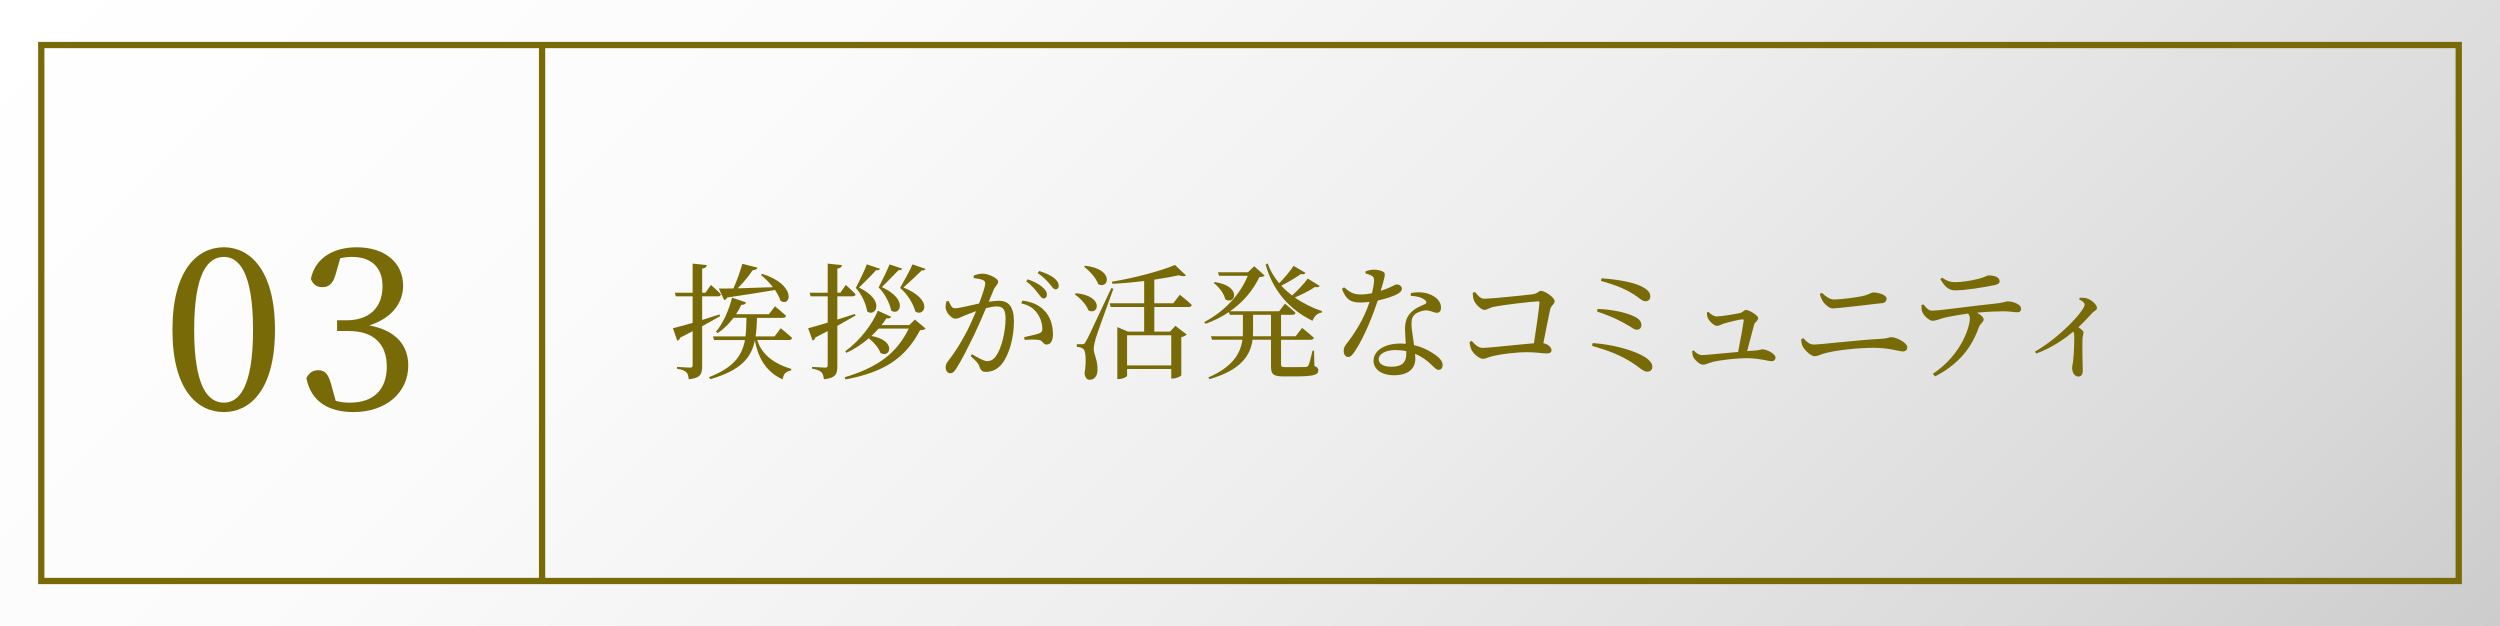
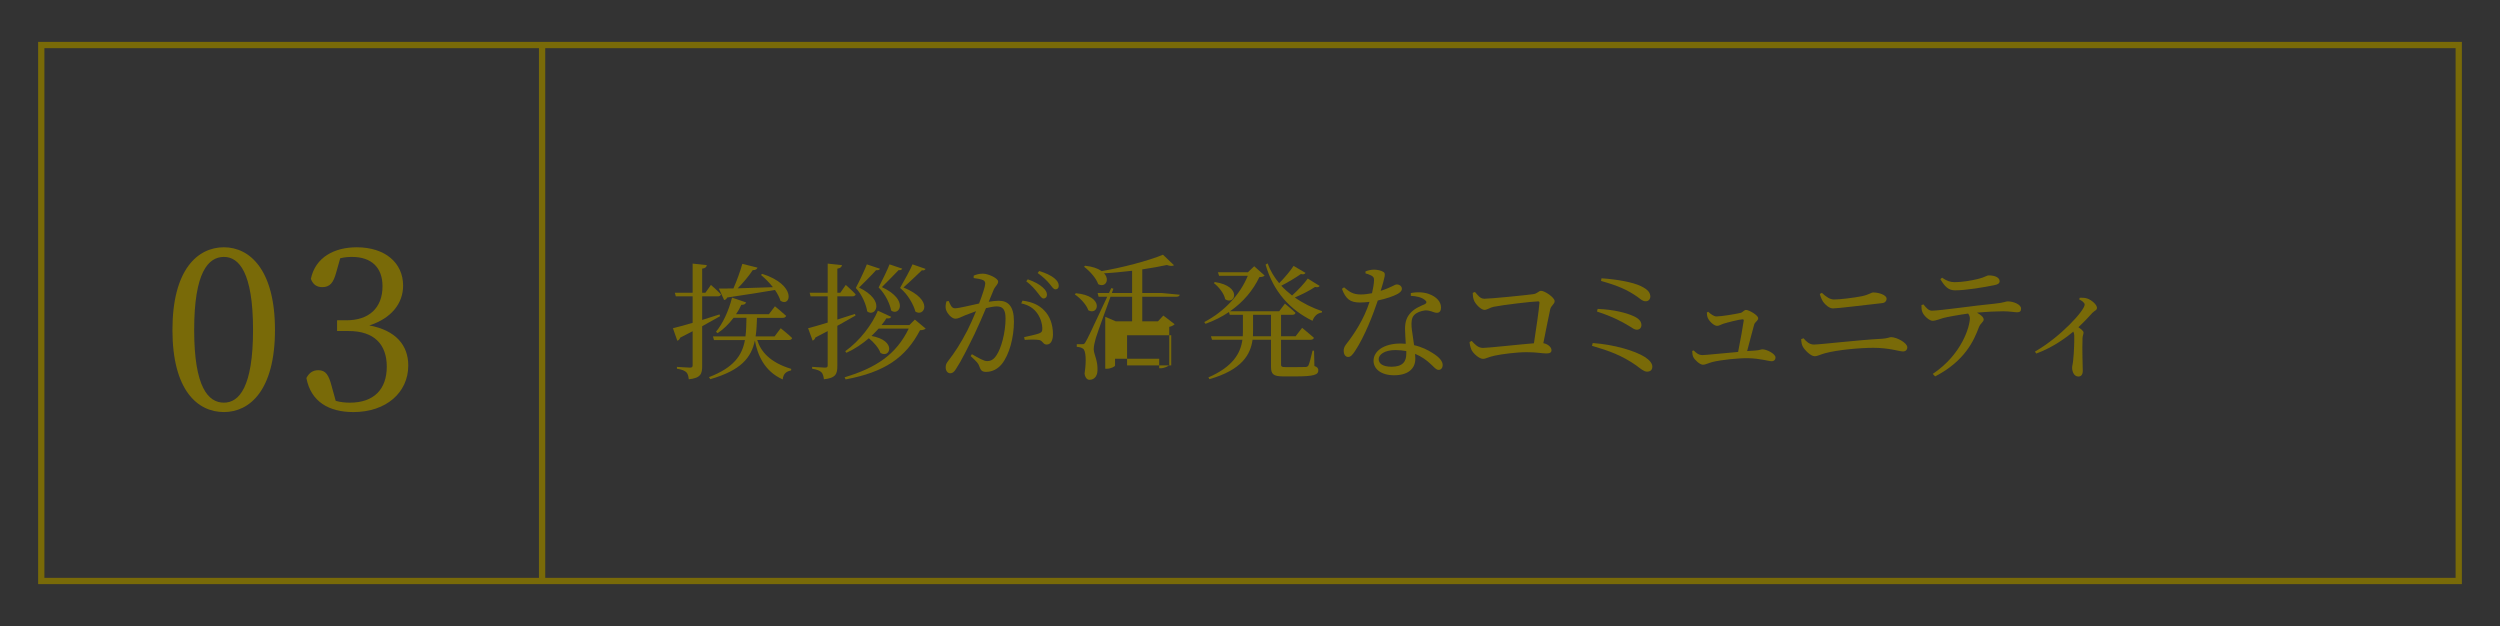
<svg xmlns="http://www.w3.org/2000/svg" version="1.1" id="レイヤー_1" x="0px" y="0px" width="279.104px" height="69.89px" viewBox="0 0 279.104 69.89" style="enable-background:new 0 0 279.104 69.89;" xml:space="preserve">
  <rect x="0" y="0" width="279.104" height="69.89" fill="#333333" stroke="none" />
  <style type="text/css">
	.st0{fill:url(#SVGID_1_);}
	.st1{fill:none;stroke:#796A08;stroke-width:0.7;stroke-miterlimit:10;}
	.st2{fill:#796A08;}
</style>
  <g>
    <g>
      <linearGradient id="SVGID_1_" gradientUnits="userSpaceOnUse" x1="52.303" y1="-52.303" x2="226.8" y2="122.193">
        <stop offset="0" style="stop-color:#FFFFFF" />
        <stop offset="0.276" style="stop-color:#FBFBFB" />
        <stop offset="0.561" style="stop-color:#EEEEEE" />
        <stop offset="0.85" style="stop-color:#DADADA" />
        <stop offset="1" style="stop-color:#CCCCCC" />
      </linearGradient>
-       <rect class="st0" width="279.104" height="69.89" />
    </g>
    <rect x="4.607" y="5.026" class="st1" width="269.89" height="59.837" />
  </g>
  <g>
    <path class="st2" d="M30.699,36.83c0,6.748-2.824,9.173-5.698,9.173   c-2.949,0-5.749-2.425-5.749-9.173c0-6.724,2.8-9.223,5.749-9.223   C27.875,27.608,30.699,30.107,30.699,36.83z M25.001,44.953   c1.675,0,3.249-1.7,3.249-8.123s-1.574-8.148-3.249-8.148   c-1.75,0-3.324,1.699-3.324,8.148C21.677,43.254,23.251,44.953,25.001,44.953z" />
    <path class="st2" d="M37.53,30.432c-0.3,1.1-0.675,1.625-1.549,1.625   c-0.575,0-1.025-0.25-1.275-0.925c0.5-2.399,2.6-3.524,5.124-3.524   c3.175,0,5.174,1.75,5.174,4.274c0,2.024-1.35,3.674-3.774,4.449   c2.975,0.55,4.35,2.225,4.35,4.474c0,3.024-2.475,5.199-6.124,5.199   c-2.725,0-4.749-1.15-5.249-3.799c0.301-0.6,0.75-0.875,1.325-0.875   c0.85,0,1.175,0.55,1.5,1.799l0.449,1.625c0.55,0.15,1.075,0.2,1.575,0.2   c2.724,0,4.124-1.525,4.124-4.024c0-2.5-1.425-3.974-4.249-3.974h-1.3v-1.2   h1.074c2.45,0,3.999-1.35,3.999-3.799c0-2.1-1.249-3.274-3.398-3.274   c-0.375,0-0.825,0.025-1.325,0.15L37.53,30.432z" />
  </g>
  <g>
    <g>
      <path class="st2" d="M80.395,35.299c-0.547,0.308-1.205,0.687-2.004,1.121v4.44    c0,0.869-0.153,1.345-1.498,1.485c-0.028-0.336-0.099-0.616-0.267-0.784    c-0.196-0.182-0.49-0.309-1.051-0.393v-0.21c0,0,1.205,0.084,1.457,0.084    c0.224,0,0.294-0.07,0.294-0.266V36.98c-0.434,0.224-0.896,0.462-1.387,0.714    c-0.042,0.154-0.182,0.308-0.322,0.35l-0.49-1.401    c0.435-0.098,1.232-0.322,2.199-0.602V33.086h-1.877l-0.112-0.406h1.989v-3.25    l1.583,0.168c-0.028,0.21-0.168,0.351-0.519,0.393v2.689h0.364l0.616-0.869    c0,0,0.701,0.603,1.121,1.051c-0.042,0.154-0.168,0.224-0.364,0.224h-1.737    v2.633c0.616-0.196,1.275-0.406,1.934-0.616L80.395,35.299z M87.161,36.644    c0,0,0.812,0.645,1.274,1.093c-0.042,0.154-0.183,0.224-0.378,0.224h-3.517    c0.393,1.289,1.429,2.507,3.796,3.222l-0.014,0.168    c-0.546,0.126-0.868,0.35-0.938,1.009c-2.087-0.925-2.815-2.788-3.109-4.342    c-0.406,1.919-1.541,3.319-4.973,4.314l-0.154-0.224    c2.787-1.079,3.698-2.423,4.021-4.146H79.709l-0.112-0.406h3.628    c0.084-0.645,0.098-1.331,0.112-2.073h-1.443    c-0.532,0.701-1.135,1.289-1.778,1.709l-0.183-0.154    c0.742-0.882,1.415-2.311,1.793-3.81l1.569,0.533    c-0.057,0.168-0.225,0.294-0.532,0.266c-0.169,0.378-0.364,0.728-0.589,1.05    h3.67l0.673-0.882c0,0,0.771,0.63,1.246,1.064    c-0.042,0.154-0.182,0.224-0.364,0.224h-2.885    c-0.028,0.743-0.057,1.443-0.154,2.073h2.115L87.161,36.644z M85.102,30.578    c3.895,1.233,3.193,3.782,2.031,2.998c-0.112-0.378-0.336-0.799-0.616-1.205    c-1.289,0.225-3.012,0.504-5.323,0.841c-0.084,0.168-0.21,0.266-0.351,0.28    l-0.588-1.275c0.393,0,0.952,0,1.625-0.014c0.378-0.854,0.771-1.933,0.994-2.745    l1.695,0.42c-0.056,0.168-0.225,0.294-0.532,0.28    c-0.393,0.602-1.037,1.387-1.681,2.031c1.12-0.028,2.493-0.07,3.936-0.126    c-0.406-0.518-0.896-1.008-1.345-1.373L85.102,30.578z" />
      <path class="st2" d="M95.513,35.229c-0.547,0.308-1.219,0.7-2.031,1.148v4.482    c0,0.869-0.154,1.345-1.499,1.485c-0.042-0.336-0.112-0.616-0.28-0.784    c-0.182-0.182-0.49-0.309-1.036-0.393v-0.21c0,0,1.204,0.084,1.442,0.084    s0.295-0.07,0.295-0.266v-3.81c-0.435,0.224-0.883,0.462-1.373,0.714    c-0.042,0.154-0.168,0.308-0.309,0.35L90.218,36.644    c0.435-0.112,1.232-0.336,2.186-0.63V33.086h-1.905l-0.112-0.406h2.018v-3.25    l1.597,0.168c-0.042,0.21-0.183,0.351-0.519,0.393v2.689h0.336l0.603-0.869    c0,0,0.7,0.603,1.106,1.051c-0.042,0.154-0.182,0.224-0.378,0.224h-1.667    v2.591c0.631-0.196,1.289-0.406,1.961-0.63L95.513,35.229z M103.343,36.686    c-0.126,0.112-0.309,0.168-0.63,0.182c-1.611,3.082-3.965,4.679-8.307,5.491    l-0.112-0.238c3.502-1.051,5.757-2.535,7.158-5.435h-3.362    c-0.252,0.28-0.519,0.546-0.798,0.827c2.843,0.49,2.101,2.549,1.008,1.891    c-0.196-0.561-0.756-1.205-1.303-1.639c-0.729,0.63-1.583,1.205-2.507,1.625    l-0.126-0.182c1.625-1.148,3.025-3.012,3.642-4.524l1.485,0.687    c-0.07,0.14-0.196,0.21-0.533,0.168c-0.153,0.252-0.336,0.504-0.546,0.756    h3.109l0.616-0.616L103.343,36.686z M98.244,30.004    c-0.056,0.126-0.183,0.196-0.435,0.154c-0.35,0.406-1.316,1.373-1.904,1.947    c3.039,1.471,1.807,3.362,0.91,2.662c-0.099-0.7-0.547-1.849-1.274-2.619    c0.406-0.757,1.064-2.144,1.232-2.634L98.244,30.004z M100.724,29.991    c-0.042,0.126-0.183,0.196-0.406,0.168c-0.351,0.364-1.289,1.331-1.863,1.891    c3.096,1.457,1.919,3.292,1.037,2.619c-0.127-0.686-0.631-1.835-1.401-2.577    c0.393-0.743,1.037-2.087,1.219-2.578L100.724,29.991z M103.329,30.018    c-0.057,0.126-0.183,0.21-0.406,0.154c-0.393,0.378-1.429,1.373-2.06,1.919    c3.488,1.443,2.283,3.348,1.331,2.689c-0.183-0.714-0.812-1.905-1.709-2.633    c0.435-0.757,1.19-2.115,1.387-2.634L103.329,30.018z" />
      <path class="st2" d="M108.703,30.775c0.252-0.112,0.588-0.224,1.022-0.224    c0.589,0,1.709,0.504,1.709,0.882c0,0.336-0.322,0.504-0.49,0.896    c-0.126,0.322-0.322,0.799-0.561,1.359c0.379-0.056,0.799-0.112,1.106-0.112    c1.065,0,1.709,0.602,1.709,2.311c0,1.723-0.49,3.698-1.372,4.777    c-0.421,0.504-1.022,0.854-1.737,0.854c-0.49,0-0.603-0.196-0.784-0.686    c-0.084-0.238-0.196-0.393-0.938-1.079l0.14-0.21    c0.742,0.435,1.345,0.771,1.681,0.771c0.435,0,0.729-0.154,1.065-0.658    c0.518-0.742,1.008-2.535,1.008-4.076c0-0.938-0.238-1.373-0.98-1.373    c-0.308,0-0.742,0.084-1.204,0.196c-0.393,0.938-0.854,2.003-1.275,2.886    c-0.742,1.513-1.484,3.012-2.059,3.88c-0.238,0.393-0.42,0.504-0.673,0.504    c-0.237,0-0.49-0.238-0.49-0.63c0-0.28,0.042-0.448,0.253-0.714    c0.742-0.953,1.4-1.961,2.171-3.446c0.322-0.645,0.658-1.401,0.967-2.143    c-0.477,0.168-0.911,0.336-1.191,0.448c-0.574,0.238-0.784,0.392-1.135,0.392    c-0.378,0-0.938-0.588-1.05-1.079c-0.057-0.266-0.015-0.588,0.069-0.854    l0.253-0.042c0.182,0.406,0.308,0.812,0.7,0.812c0.448,0,1.625-0.308,2.689-0.532    c0.406-1.051,0.687-1.947,0.687-2.213c0-0.168-0.042-0.294-0.225-0.392    c-0.224-0.112-0.7-0.196-1.064-0.238V30.775z M114.152,33.562    c1.078,0.14,1.862,0.49,2.451,1.121c0.603,0.616,0.952,1.555,0.952,2.633    c0,0.645-0.224,1.149-0.7,1.149c-0.42,0-0.406-0.406-0.826-0.504    c-0.309-0.07-1.135-0.056-1.625-0.014l-0.07-0.308    c0.547-0.126,1.317-0.28,1.681-0.42c0.295-0.112,0.364-0.252,0.351-0.616    c-0.014-0.378-0.14-1.008-0.546-1.597c-0.393-0.561-0.938-0.953-1.808-1.135    L114.152,33.562z M114.74,31.181c0.742,0.266,1.303,0.561,1.681,0.911    c0.337,0.308,0.463,0.546,0.463,0.812c0,0.252-0.154,0.42-0.379,0.42    c-0.224,0-0.392-0.294-0.658-0.63c-0.28-0.364-0.658-0.826-1.274-1.289    L114.74,31.181z M116.015,30.257c0.743,0.224,1.303,0.49,1.667,0.784    c0.364,0.294,0.519,0.561,0.519,0.869c0,0.252-0.14,0.392-0.378,0.392    c-0.225,0-0.378-0.308-0.673-0.645c-0.294-0.336-0.63-0.7-1.303-1.176    L116.015,30.257z" />
-       <path class="st2" d="M120.114,32.736c3.207,0.294,2.535,2.55,1.387,1.905    c-0.21-0.645-0.925-1.373-1.513-1.779L120.114,32.736z M124.303,32.232    c-0.603,1.695-1.766,4.847-1.962,5.505c-0.126,0.448-0.237,0.896-0.237,1.261    c0.027,0.63,0.476,1.232,0.42,2.395c-0.028,0.617-0.364,1.009-0.896,1.009    c-0.267,0-0.49-0.252-0.546-0.701c0.224-1.429,0.14-2.577-0.169-2.773    c-0.195-0.14-0.42-0.182-0.7-0.21v-0.294h0.631    c0.182,0,0.224-0.014,0.378-0.294c0.28-0.49,0.28-0.49,2.844-5.967    L124.303,32.232z M121.15,29.668c3.306,0.364,2.634,2.689,1.457,2.059    c-0.238-0.701-0.967-1.485-1.583-1.947L121.15,29.668z M131.712,32.904    c0,0,0.854,0.658,1.345,1.148c-0.027,0.154-0.182,0.224-0.364,0.224h-3.823    v2.746h1.751l0.602-0.645l1.261,0.967c-0.098,0.112-0.322,0.238-0.602,0.294    v4.258c-0.015,0.098-0.547,0.364-0.938,0.364h-0.183v-1.064h-4.931v0.756    c0,0.112-0.462,0.364-0.925,0.364h-0.168v-5.799l1.177,0.504h1.821v-2.746    h-3.74l-0.112-0.42h3.853v-2.479c-1.163,0.14-2.396,0.252-3.544,0.308    l-0.057-0.238c2.452-0.392,5.478-1.205,7.046-1.863l1.233,1.176    c-0.141,0.098-0.421,0.112-0.799-0.028c-0.771,0.168-1.709,0.336-2.745,0.49    v2.633h2.115L131.712,32.904z M125.829,37.429v3.362h4.931v-3.362H125.829z" />
+       <path class="st2" d="M120.114,32.736c3.207,0.294,2.535,2.55,1.387,1.905    c-0.21-0.645-0.925-1.373-1.513-1.779L120.114,32.736z M124.303,32.232    c-0.603,1.695-1.766,4.847-1.962,5.505c-0.126,0.448-0.237,0.896-0.237,1.261    c0.027,0.63,0.476,1.232,0.42,2.395c-0.028,0.617-0.364,1.009-0.896,1.009    c-0.267,0-0.49-0.252-0.546-0.701c0.224-1.429,0.14-2.577-0.169-2.773    c-0.195-0.14-0.42-0.182-0.7-0.21v-0.294h0.631    c0.182,0,0.224-0.014,0.378-0.294c0.28-0.49,0.28-0.49,2.844-5.967    L124.303,32.232z M121.15,29.668c3.306,0.364,2.634,2.689,1.457,2.059    c-0.238-0.701-0.967-1.485-1.583-1.947L121.15,29.668z M131.712,32.904    c-0.027,0.154-0.182,0.224-0.364,0.224h-3.823    v2.746h1.751l0.602-0.645l1.261,0.967c-0.098,0.112-0.322,0.238-0.602,0.294    v4.258c-0.015,0.098-0.547,0.364-0.938,0.364h-0.183v-1.064h-4.931v0.756    c0,0.112-0.462,0.364-0.925,0.364h-0.168v-5.799l1.177,0.504h1.821v-2.746    h-3.74l-0.112-0.42h3.853v-2.479c-1.163,0.14-2.396,0.252-3.544,0.308    l-0.057-0.238c2.452-0.392,5.478-1.205,7.046-1.863l1.233,1.176    c-0.141,0.098-0.421,0.112-0.799-0.028c-0.771,0.168-1.709,0.336-2.745,0.49    v2.633h2.115L131.712,32.904z M125.829,37.429v3.362h4.931v-3.362H125.829z" />
      <path class="st2" d="M146.743,40.86c0.351,0.126,0.435,0.266,0.435,0.49    c0,0.49-0.477,0.672-2.563,0.672h-1.331c-1.135,0-1.387-0.252-1.387-1.079    v-3.012h-2.059c-0.225,1.639-1.177,3.362-4.819,4.398l-0.111-0.196    c2.731-1.191,3.586-2.676,3.796-4.203h-3.39l-0.126-0.392h3.558    c0-0.168,0.014-0.35,0.014-0.518v-1.877h-1.471l-0.084-0.308    c-0.771,0.518-1.639,0.966-2.619,1.316l-0.141-0.196    c2.27-1.176,4.021-3.109,4.861-5.168h-3.208l-0.126-0.392h3.348l0.7-0.672    l1.163,1.036c-0.112,0.126-0.267,0.154-0.589,0.182    c-0.687,1.443-1.778,2.773-3.277,3.81h5.491l0.644-0.854    c0,0,0.743,0.603,1.177,1.023c-0.027,0.154-0.168,0.224-0.35,0.224h-1.261    v0.224v2.171h1.625l0.728-0.938c0,0,0.812,0.658,1.317,1.106    c-0.042,0.154-0.183,0.224-0.378,0.224h-3.292V40.664    c0,0.238,0.042,0.322,0.518,0.322h1.149c0.518,0,0.91-0.014,1.092-0.014    c0.141-0.014,0.211-0.056,0.295-0.168c0.111-0.21,0.294-0.924,0.462-1.653    h0.168L146.743,40.86z M135.636,31.489c3.109,0.477,2.227,2.647,1.148,1.919    c-0.126-0.644-0.715-1.387-1.275-1.807L135.636,31.489z M141.896,37.54v-2.395    h-2.003v1.863c0,0.182,0,0.35-0.014,0.532H141.896z M147.332,31.923    c-0.099,0.126-0.211,0.182-0.519,0.112c-0.532,0.364-1.429,0.827-2.255,1.177    c0.924,0.658,1.975,1.163,3.039,1.527l-0.028,0.154    c-0.476,0.056-0.854,0.393-1.036,0.925c-2.493-1.219-4.385-3.25-5.239-6.275    l0.225-0.14c0.294,0.826,0.742,1.555,1.289,2.213    c0.602-0.602,1.274-1.4,1.61-1.933l1.331,0.785    c-0.099,0.14-0.21,0.196-0.519,0.126c-0.532,0.378-1.387,0.896-2.186,1.303    c0.364,0.392,0.771,0.756,1.205,1.093c0.658-0.588,1.387-1.373,1.751-1.891    L147.332,31.923z" />
      <path class="st2" d="M152.447,30.299c0.237-0.098,0.616-0.196,0.924-0.196    c0.406,0,0.841,0.098,1.093,0.266s0.168,0.477-0.322,2.101    c1.261-0.406,1.555-0.714,1.793-0.714c0.309,0,0.574,0.196,0.574,0.49    c0,0.266-0.28,0.448-0.462,0.561c-0.448,0.252-1.303,0.546-2.228,0.742    c-0.49,1.471-1.442,3.992-2.563,5.673c-0.252,0.364-0.448,0.63-0.742,0.63    c-0.336,0-0.504-0.336-0.504-0.659c0-0.266,0.069-0.49,0.266-0.742    c0.883-1.135,1.989-2.773,2.62-4.749c-0.364,0.042-0.729,0.07-1.065,0.07    c-1.092,0-1.582-0.378-2.017-1.527l0.238-0.168    c0.603,0.49,0.952,0.798,1.891,0.798c0.406,0,0.854-0.07,1.232-0.14    c0.127-0.532,0.211-1.079,0.225-1.429c0.014-0.294-0.07-0.42-0.309-0.546    c-0.21-0.112-0.462-0.196-0.644-0.238V30.299z M157.504,32.722    c0.729-0.154,1.471-0.098,2.017,0.098c0.869,0.309,1.359,0.883,1.359,1.513    c0,0.35-0.141,0.588-0.463,0.588c-0.392,0-0.672-0.294-1.316-0.266    c-0.462,0.056-0.953,0.224-1.232,0.532c-0.28,0.308-0.309,0.756-0.28,1.289    c0.027,0.406,0.182,1.232,0.28,2.059c0.868,0.196,1.555,0.546,2.072,0.882    c0.729,0.448,1.121,0.896,1.121,1.331c0,0.35-0.196,0.546-0.448,0.546    c-0.294,0-0.49-0.294-0.854-0.616c-0.477-0.462-1.064-0.882-1.779-1.177    c0.015,0.196,0.028,0.378,0.028,0.546c0,1.177-0.883,1.849-2.367,1.849    s-2.297-0.729-2.297-1.611c0-1.079,1.12-1.933,3.025-1.933    c0.196,0,0.392,0.014,0.574,0.028c-0.028-0.574-0.084-1.148-0.084-1.653    c0-0.812,0.196-1.358,0.645-1.821c0.462-0.504,1.12-0.743,1.597-0.966    c0.224-0.14,0.168-0.309-0.042-0.462c-0.364-0.294-0.925-0.42-1.555-0.448    V32.722z M156.999,39.193c-0.378-0.07-0.784-0.112-1.219-0.112    c-1.246,0-1.862,0.532-1.862,1.008c0,0.49,0.434,0.854,1.442,0.854    c1.261,0,1.639-0.602,1.639-1.429C156.999,39.417,156.999,39.305,156.999,39.193z" />
      <path class="st2" d="M164.666,32.596c0.322,0.35,0.561,0.756,1.051,0.756    c0.715,0,4.581-0.393,5.407-0.504c0.532-0.056,0.63-0.378,0.925-0.378    c0.42,0,1.513,0.743,1.513,1.149c0,0.336-0.393,0.49-0.49,0.896    c-0.154,0.672-0.463,2.269-0.771,3.796c0.546,0.112,0.91,0.462,0.91,0.784    c0,0.252-0.168,0.364-0.574,0.364c-0.448,0-1.106-0.14-2.186-0.14    c-1.232,0-2.829,0.224-3.613,0.392c-0.715,0.154-0.938,0.35-1.275,0.35    c-0.434,0-1.092-0.603-1.288-1.009c-0.112-0.266-0.21-0.672-0.21-0.868    l0.237-0.126c0.351,0.378,0.701,0.784,1.261,0.784    c0.561,0,4.091-0.392,5.688-0.518c0.252-1.625,0.561-3.726,0.616-4.524    c0.014-0.112-0.042-0.154-0.154-0.154c-0.602,0-4.006,0.406-4.958,0.603    c-0.406,0.084-0.743,0.35-1.022,0.35c-0.406,0-1.065-0.701-1.191-1.106    c-0.084-0.196-0.126-0.561-0.126-0.799L164.666,32.596z" />
      <path class="st2" d="M177.815,38.297c2.381,0.168,4.692,0.854,5.813,1.555    c0.546,0.35,0.84,0.728,0.84,1.079c0,0.308-0.154,0.56-0.588,0.56    c-0.351,0-0.715-0.322-1.219-0.7c-1.597-1.107-2.928-1.597-4.931-2.186    L177.815,38.297z M178.361,34.487c1.835,0.07,3.25,0.462,3.965,0.785    c0.574,0.252,0.924,0.56,0.924,1.022c0,0.28-0.182,0.518-0.518,0.518    c-0.238,0-0.463-0.168-0.883-0.434c-0.799-0.476-1.765-1.008-3.558-1.597    L178.361,34.487z M184.245,33.114c0,0.252-0.183,0.518-0.49,0.518    c-0.351,0.014-0.532-0.182-0.967-0.504c-1.106-0.771-2.157-1.233-4.048-1.765    l0.056-0.294c1.821,0.126,3.46,0.434,4.385,0.868    C183.993,32.329,184.245,32.68,184.245,33.114z" />
      <path class="st2" d="M190.712,34.809c0.266,0.252,0.63,0.519,0.91,0.519    c0.561,0,2.144-0.267,2.689-0.393c0.225-0.042,0.406-0.336,0.616-0.336    c0.322,0,1.359,0.588,1.359,0.924c0,0.294-0.364,0.42-0.448,0.714    c-0.154,0.519-0.505,1.933-0.785,2.956c0.309-0.014,0.603-0.042,0.854-0.056    c0.547-0.028,0.687-0.14,0.841-0.14c0.504,0,1.471,0.504,1.471,0.91    c0,0.252-0.168,0.42-0.42,0.42c-0.364,0-1.275-0.308-2.592-0.336    c-1.106-0.028-3.039,0.182-4.02,0.42c-0.477,0.126-0.785,0.308-1.065,0.308    c-0.364,0-0.938-0.56-1.078-0.854c-0.084-0.182-0.112-0.35-0.126-0.686    l0.168-0.056c0.266,0.28,0.561,0.518,0.967,0.518    c0.42,0,2.311-0.21,3.992-0.35c0.252-1.219,0.56-3.012,0.63-3.516    c0-0.098-0.042-0.126-0.14-0.126c-0.309,0-1.64,0.336-2.13,0.49    c-0.294,0.098-0.462,0.238-0.714,0.238c-0.322,0-0.826-0.462-1.009-0.84    c-0.098-0.196-0.126-0.448-0.126-0.658L190.712,34.809z" />
      <path class="st2" d="M201.082,37.863l0.267-0.098c0.322,0.378,0.658,0.701,1.162,0.701    c0.7,0,5.029-0.519,7.578-0.645c0.673-0.042,0.841-0.182,1.037-0.182    c0.616,0,1.807,0.63,1.807,1.135c0,0.28-0.182,0.462-0.49,0.462    c-0.406,0-1.513-0.406-3.292-0.406c-1.484,0-3.964,0.224-5.337,0.588    c-0.561,0.14-0.882,0.351-1.232,0.351c-0.448,0-1.148-0.743-1.316-1.079    C201.152,38.479,201.11,38.255,201.082,37.863z M210.103,33.843    c-2.157,0.238-4.917,0.588-5.478,0.588c-0.392,0-0.84-0.393-1.093-0.743    c-0.153-0.252-0.266-0.504-0.364-0.869l0.225-0.126    c0.532,0.49,0.91,0.743,1.387,0.743c0.645,0,2.228-0.196,3.067-0.364    c0.869-0.182,1.022-0.42,1.303-0.42c0.589,0,1.471,0.28,1.471,0.687    C210.621,33.604,210.453,33.814,210.103,33.843z" />
      <path class="st2" d="M214.737,33.983c0.294,0.364,0.561,0.7,0.938,0.7    c0.952,0,4.679-0.561,7.046-0.785c0.98-0.098,1.219-0.252,1.415-0.252    c0.658,0,1.499,0.35,1.499,0.798c0,0.294-0.112,0.42-0.448,0.42    c-0.253,0-0.841-0.112-1.556-0.112c-0.616,0-1.723,0.042-2.913,0.154    c0.406,0.238,0.742,0.504,0.742,0.756c0,0.294-0.336,0.378-0.532,0.869    c-0.561,1.513-1.597,3.796-4.889,5.491l-0.266-0.28    c3.277-2.171,4.146-5.337,4.146-6.191c0-0.182-0.056-0.364-0.196-0.546    c-1.106,0.154-2.311,0.378-2.745,0.49c-0.448,0.126-0.854,0.308-1.204,0.322    c-0.364,0.014-1.023-0.575-1.163-0.995c-0.084-0.196-0.098-0.448-0.098-0.756    L214.737,33.983z M216.811,30.999c0.546,0.378,0.952,0.504,1.415,0.504    c0.896,0,1.891-0.196,2.563-0.35c0.798-0.182,0.98-0.406,1.246-0.406    c0.687,0,1.205,0.238,1.205,0.644c0,0.224-0.154,0.364-0.603,0.448    c-1.093,0.224-3.151,0.575-4.37,0.575c-0.757,0-1.163-0.448-1.64-1.247    L216.811,30.999z" />
      <path class="st2" d="M232.19,33.24c0.266,0,0.532-0.014,0.826,0.084    c0.504,0.168,1.093,0.701,1.093,1.037c0,0.28-0.225,0.28-0.519,0.574    c-0.378,0.42-0.896,0.98-1.555,1.597c0.322,0.224,0.574,0.42,0.574,0.602    c0,0.168-0.098,0.336-0.112,0.616c-0.056,1.499,0.028,3.054,0.028,3.628    c0,0.434-0.168,0.658-0.49,0.658c-0.477,0-0.7-0.532-0.7-0.995    c0-0.196,0.084-0.42,0.112-0.771c0.111-0.924,0.14-2.339,0.126-2.815    c-0.015-0.182-0.042-0.308-0.099-0.434c-0.714,0.602-2.283,1.779-4.146,2.451    l-0.14-0.224c2.857-1.625,5.547-4.594,5.547-5.239    c0-0.224-0.322-0.448-0.616-0.588L232.19,33.24z" />
    </g>
  </g>
  <line class="st1" x1="60.52" y1="4.96" x2="60.52" y2="64.765" />
</svg>